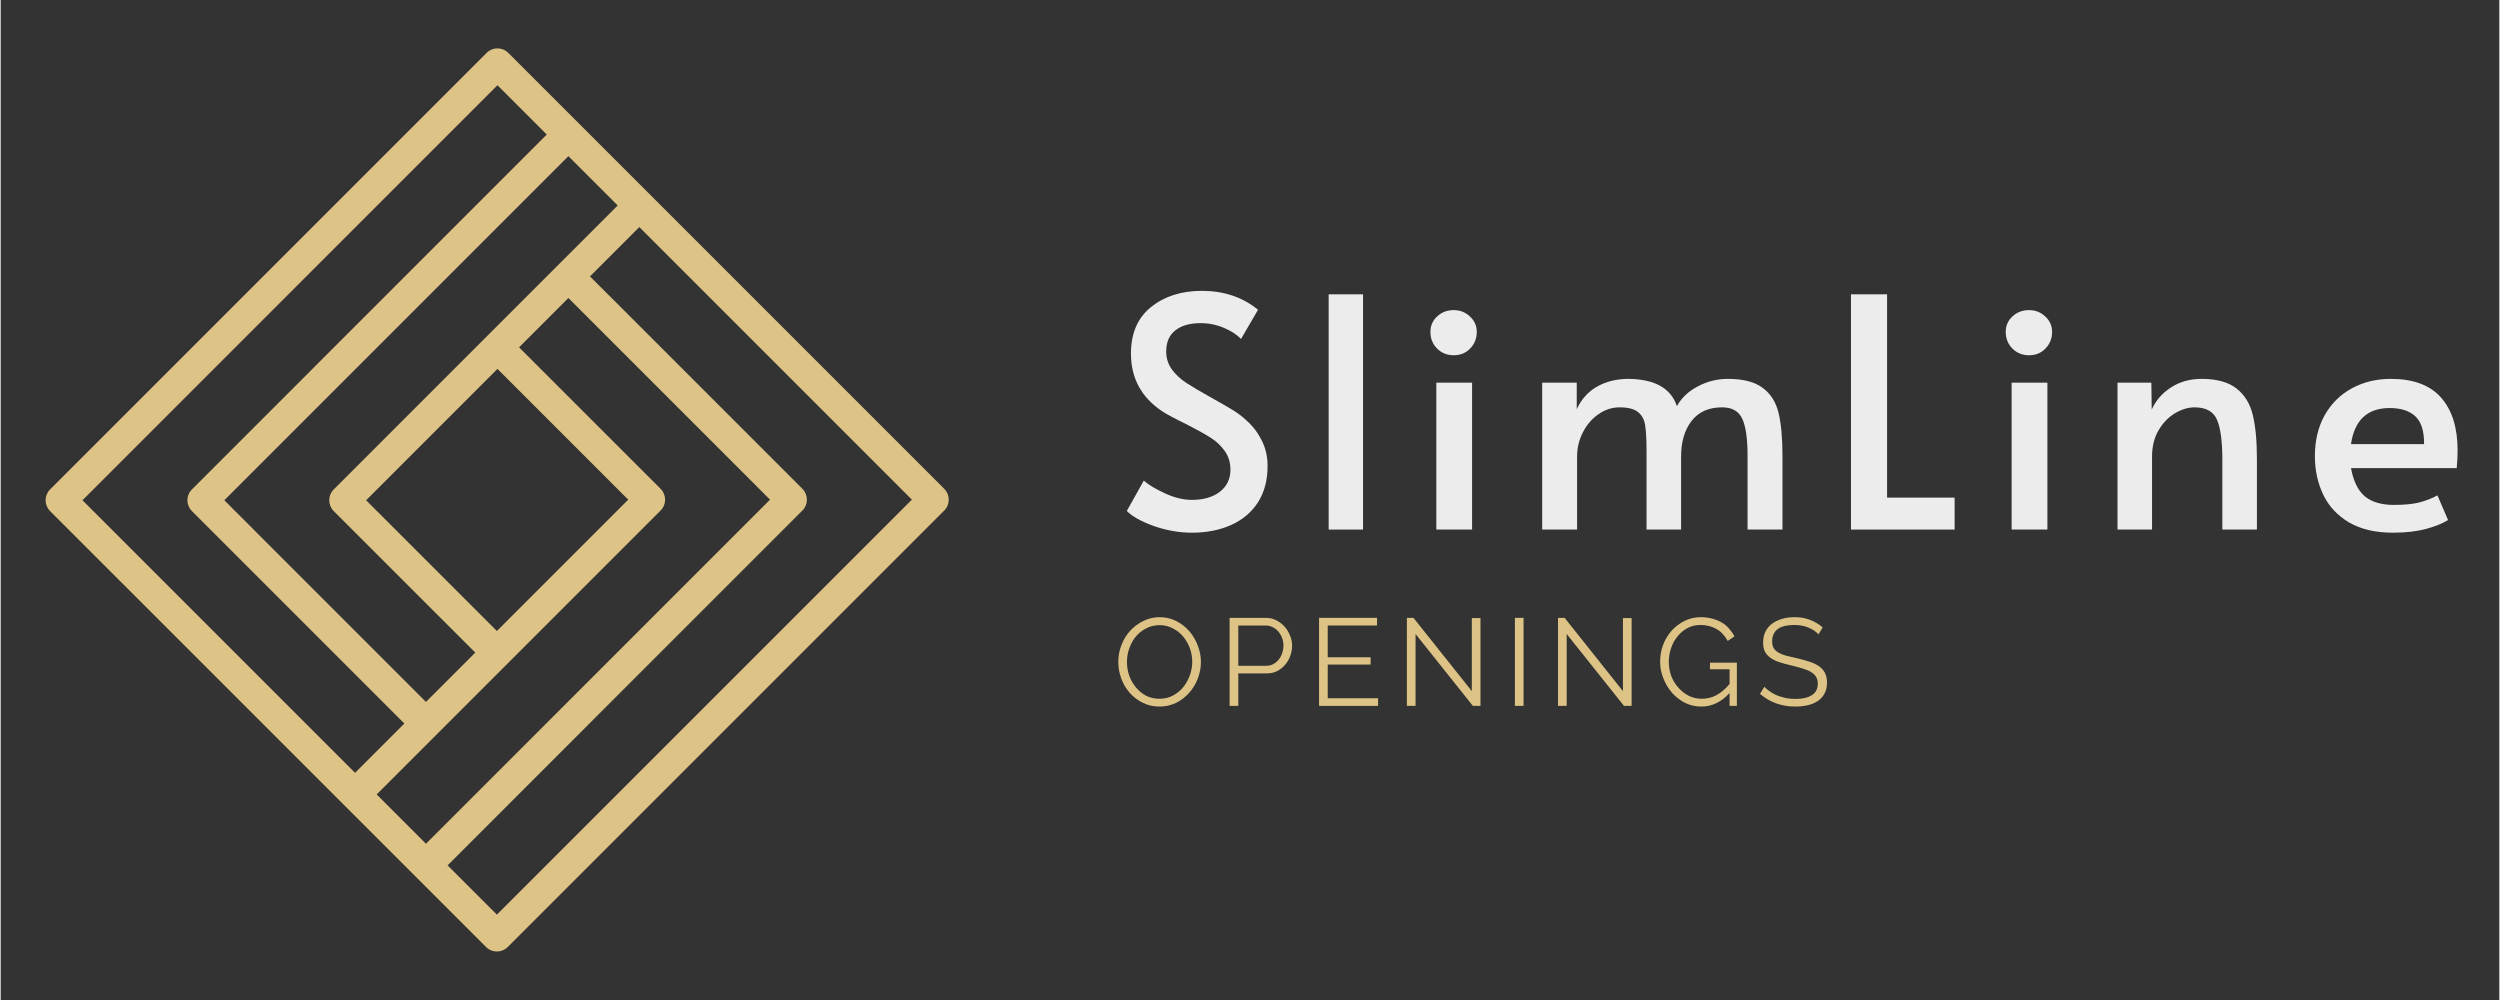
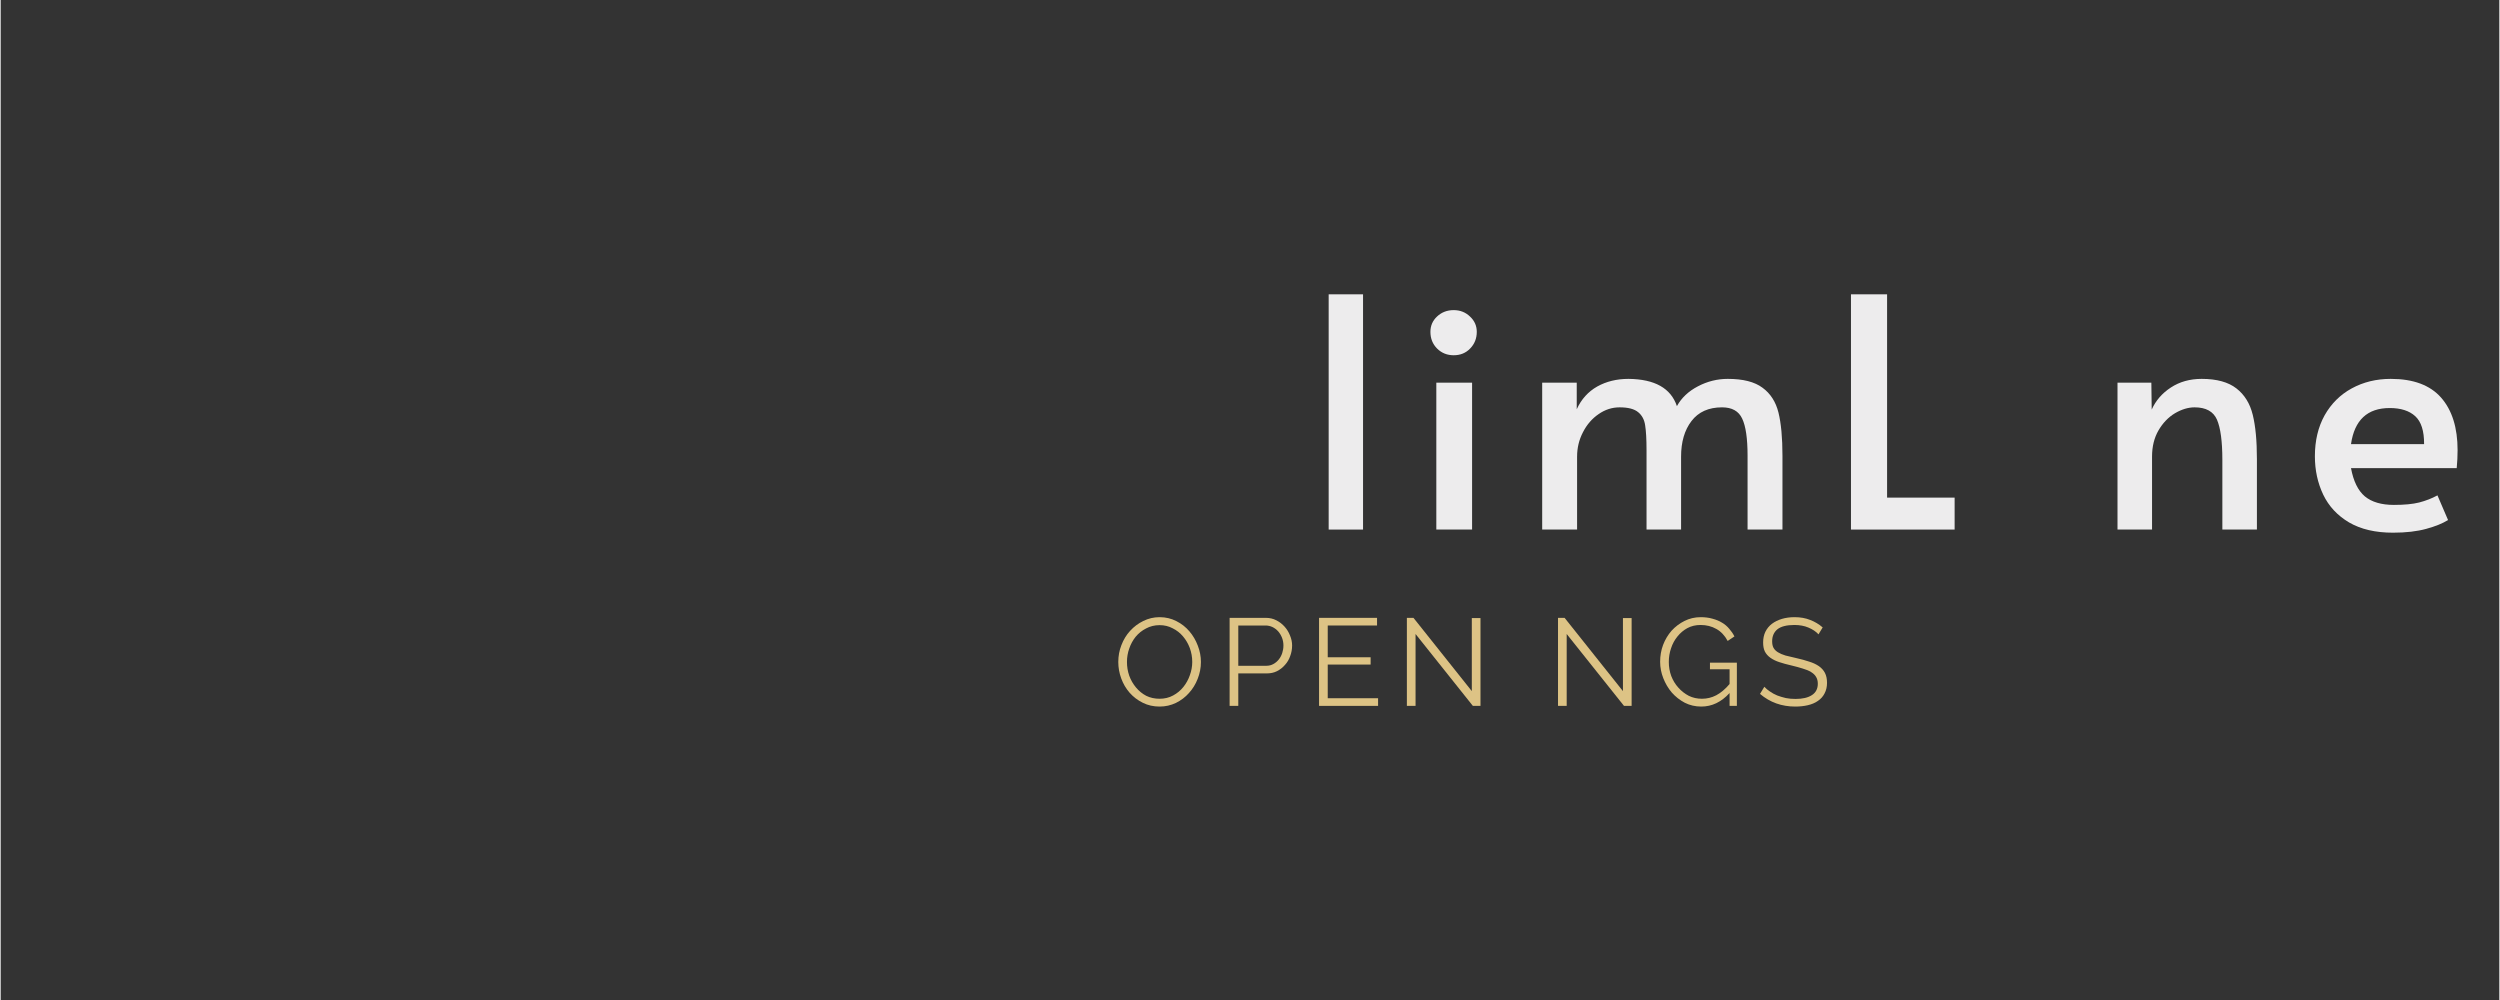
<svg xmlns="http://www.w3.org/2000/svg" width="300" zoomAndPan="magnify" viewBox="0 0 224.88 90" height="120" preserveAspectRatio="xMidYMid meet" version="1.0">
  <rect x="0" y="0" width="224.88" height="90" fill="#333333" stroke="none" />
  <defs>
    <g />
    <clipPath id="18715dd397">
      <path d="M 4 4 L 86 4 L 86 86 L 4 86 Z M 4 4 " clip-rule="nonzero" />
    </clipPath>
    <clipPath id="a19eac8e05">
      <path d="M 44.688 3.758 L 86.031 45.102 L 44.688 86.445 L 3.344 45.102 Z M 44.688 3.758 " clip-rule="nonzero" />
    </clipPath>
    <clipPath id="6b7ea23a3b">
-       <path d="M 44.688 3.758 L 86.031 45.102 L 44.688 86.445 L 3.344 45.102 Z M 44.688 3.758 " clip-rule="nonzero" />
-     </clipPath>
+       </clipPath>
  </defs>
  <g fill="#edeced" fill-opacity="1">
    <g transform="translate(100.117, 47.661)">
      <g>
-         <path d="M 7.109 0.281 C 5.961 0.281 4.82 0.082 3.688 -0.312 C 2.551 -0.719 1.734 -1.172 1.234 -1.672 L 2.766 -4.406 C 3.172 -4.039 3.801 -3.66 4.656 -3.266 C 5.508 -2.867 6.328 -2.672 7.109 -2.672 C 8.129 -2.672 8.957 -2.91 9.594 -3.391 C 10.238 -3.879 10.562 -4.547 10.562 -5.391 C 10.562 -6.035 10.391 -6.598 10.047 -7.078 C 9.703 -7.555 9.281 -7.953 8.781 -8.266 C 8.281 -8.586 7.57 -8.984 6.656 -9.453 C 5.562 -9.984 4.812 -10.383 4.406 -10.656 C 2.539 -11.906 1.609 -13.633 1.609 -15.844 C 1.609 -17.664 2.211 -19.062 3.422 -20.031 C 4.629 -21 6.156 -21.484 8 -21.484 C 9.977 -21.484 11.66 -20.914 13.047 -19.781 L 11.516 -17.156 C 11.148 -17.539 10.633 -17.875 9.969 -18.156 C 9.312 -18.438 8.609 -18.578 7.859 -18.578 C 6.898 -18.578 6.145 -18.359 5.594 -17.922 C 5.051 -17.492 4.781 -16.859 4.781 -16.016 C 4.781 -15.422 4.953 -14.883 5.297 -14.406 C 5.641 -13.938 6.078 -13.531 6.609 -13.188 C 7.141 -12.844 7.852 -12.422 8.75 -11.922 C 9.613 -11.441 10.273 -11.062 10.734 -10.781 C 11.203 -10.5 11.633 -10.172 12.031 -9.797 C 12.594 -9.297 13.047 -8.695 13.391 -8 C 13.734 -7.312 13.906 -6.555 13.906 -5.734 C 13.906 -4.441 13.613 -3.344 13.031 -2.438 C 12.445 -1.539 11.641 -0.863 10.609 -0.406 C 9.586 0.051 8.422 0.281 7.109 0.281 Z M 7.109 0.281 " />
-       </g>
+         </g>
    </g>
  </g>
  <g fill="#edeced" fill-opacity="1">
    <g transform="translate(117.223, 47.661)">
      <g>
        <path d="M 2.297 -21.172 L 5.391 -21.172 L 5.391 0 L 2.297 0 Z M 2.297 -21.172 " />
      </g>
    </g>
  </g>
  <g fill="#edeced" fill-opacity="1">
    <g transform="translate(126.928, 47.661)">
      <g>
        <path d="M 2.281 -13.219 L 5.5 -13.219 L 5.5 0 L 2.281 0 Z M 3.844 -15.688 C 3.25 -15.688 2.75 -15.891 2.344 -16.297 C 1.945 -16.703 1.75 -17.203 1.75 -17.797 C 1.75 -18.336 1.945 -18.797 2.344 -19.172 C 2.75 -19.555 3.25 -19.75 3.844 -19.75 C 4.426 -19.75 4.914 -19.555 5.312 -19.172 C 5.719 -18.797 5.922 -18.336 5.922 -17.797 C 5.922 -17.203 5.723 -16.703 5.328 -16.297 C 4.941 -15.891 4.445 -15.688 3.844 -15.688 Z M 3.844 -15.688 " />
      </g>
    </g>
  </g>
  <g fill="#edeced" fill-opacity="1">
    <g transform="translate(136.69, 47.661)">
      <g>
        <path d="M 2.047 -13.219 L 5.156 -13.219 L 5.156 -10.828 C 5.57 -11.734 6.188 -12.414 7 -12.875 C 7.82 -13.332 8.758 -13.562 9.812 -13.562 C 12.176 -13.539 13.629 -12.723 14.172 -11.109 C 14.586 -11.859 15.219 -12.453 16.062 -12.891 C 16.906 -13.336 17.801 -13.562 18.75 -13.562 C 20.125 -13.562 21.164 -13.297 21.875 -12.766 C 22.594 -12.242 23.07 -11.5 23.312 -10.531 C 23.551 -9.562 23.672 -8.258 23.672 -6.625 L 23.672 0 L 20.531 0 L 20.531 -6.656 C 20.531 -8.207 20.367 -9.316 20.047 -9.984 C 19.734 -10.66 19.129 -11 18.234 -11 C 17.023 -11 16.109 -10.586 15.484 -9.766 C 14.859 -8.953 14.547 -7.883 14.547 -6.562 L 14.547 0 L 11.438 0 L 11.438 -7.109 C 11.438 -8.129 11.395 -8.891 11.312 -9.391 C 11.238 -9.891 11.031 -10.281 10.688 -10.562 C 10.344 -10.852 9.785 -11 9.016 -11 C 8.336 -11 7.707 -10.797 7.125 -10.391 C 6.539 -9.992 6.07 -9.453 5.719 -8.766 C 5.363 -8.086 5.188 -7.352 5.188 -6.562 L 5.188 0 L 2.047 0 Z M 2.047 -13.219 " />
      </g>
    </g>
  </g>
  <g fill="#edeced" fill-opacity="1">
    <g transform="translate(164.278, 47.661)">
      <g>
        <path d="M 2.25 -21.172 L 5.5 -21.172 L 5.5 -2.875 L 11.578 -2.875 L 11.578 0 L 2.25 0 Z M 2.25 -21.172 " />
      </g>
    </g>
  </g>
  <g fill="#edeced" fill-opacity="1">
    <g transform="translate(178.706, 47.661)">
      <g>
-         <path d="M 2.281 -13.219 L 5.5 -13.219 L 5.5 0 L 2.281 0 Z M 3.844 -15.688 C 3.25 -15.688 2.75 -15.891 2.344 -16.297 C 1.945 -16.703 1.75 -17.203 1.75 -17.797 C 1.75 -18.336 1.945 -18.797 2.344 -19.172 C 2.75 -19.555 3.25 -19.75 3.844 -19.75 C 4.426 -19.75 4.914 -19.555 5.312 -19.172 C 5.719 -18.797 5.922 -18.336 5.922 -17.797 C 5.922 -17.203 5.723 -16.703 5.328 -16.297 C 4.941 -15.891 4.445 -15.688 3.844 -15.688 Z M 3.844 -15.688 " />
-       </g>
+         </g>
    </g>
  </g>
  <g fill="#edeced" fill-opacity="1">
    <g transform="translate(188.468, 47.661)">
      <g>
        <path d="M 2.047 -13.219 L 5.094 -13.219 L 5.125 -10.797 C 5.488 -11.609 6.062 -12.27 6.844 -12.781 C 7.633 -13.301 8.562 -13.562 9.625 -13.562 C 10.977 -13.562 12.02 -13.273 12.75 -12.703 C 13.477 -12.141 13.969 -11.348 14.219 -10.328 C 14.469 -9.316 14.594 -7.992 14.594 -6.359 L 14.594 0 L 11.484 0 L 11.484 -6.281 C 11.484 -7.945 11.32 -9.148 11 -9.891 C 10.676 -10.629 10.004 -11 8.984 -11 C 8.41 -11 7.82 -10.82 7.219 -10.469 C 6.625 -10.113 6.129 -9.598 5.734 -8.922 C 5.348 -8.254 5.156 -7.469 5.156 -6.562 L 5.156 0 L 2.047 0 Z M 2.047 -13.219 " />
      </g>
    </g>
  </g>
  <g fill="#edeced" fill-opacity="1">
    <g transform="translate(207.014, 47.661)">
      <g>
        <path d="M 8.297 0.281 C 6.723 0.281 5.406 -0.023 4.344 -0.641 C 3.289 -1.266 2.516 -2.098 2.016 -3.141 C 1.516 -4.191 1.266 -5.344 1.266 -6.594 C 1.266 -8 1.555 -9.227 2.141 -10.281 C 2.734 -11.332 3.547 -12.141 4.578 -12.703 C 5.617 -13.273 6.789 -13.562 8.094 -13.562 C 10.125 -13.562 11.633 -13 12.625 -11.875 C 13.613 -10.75 14.109 -9.172 14.109 -7.141 C 14.109 -6.617 14.082 -6.082 14.031 -5.531 L 4.516 -5.531 C 4.734 -4.352 5.148 -3.504 5.766 -2.984 C 6.391 -2.473 7.258 -2.219 8.375 -2.219 C 9.301 -2.219 10.062 -2.289 10.656 -2.438 C 11.25 -2.594 11.797 -2.805 12.297 -3.078 L 13.25 -0.859 C 12.77 -0.555 12.113 -0.289 11.281 -0.062 C 10.457 0.164 9.461 0.281 8.297 0.281 Z M 11.094 -7.688 C 11.102 -8.875 10.836 -9.711 10.297 -10.203 C 9.766 -10.691 9 -10.938 8 -10.938 C 5.988 -10.938 4.828 -9.852 4.516 -7.688 Z M 11.094 -7.688 " />
      </g>
    </g>
  </g>
  <g fill="#ddc385" fill-opacity="1">
    <g transform="translate(100.117, 63.529)">
      <g>
        <path d="M 4.188 0.062 C 3.633 0.062 3.129 -0.051 2.672 -0.281 C 2.211 -0.508 1.816 -0.812 1.484 -1.188 C 1.16 -1.562 0.91 -1.988 0.734 -2.469 C 0.555 -2.957 0.469 -3.453 0.469 -3.953 C 0.469 -4.484 0.562 -4.988 0.75 -5.469 C 0.938 -5.957 1.195 -6.383 1.531 -6.75 C 1.875 -7.125 2.27 -7.422 2.719 -7.641 C 3.176 -7.867 3.664 -7.984 4.188 -7.984 C 4.738 -7.984 5.242 -7.863 5.703 -7.625 C 6.16 -7.395 6.551 -7.086 6.875 -6.703 C 7.195 -6.328 7.445 -5.898 7.625 -5.422 C 7.812 -4.941 7.906 -4.453 7.906 -3.953 C 7.906 -3.422 7.805 -2.91 7.609 -2.422 C 7.422 -1.941 7.16 -1.52 6.828 -1.156 C 6.504 -0.789 6.113 -0.492 5.656 -0.266 C 5.195 -0.047 4.707 0.062 4.188 0.062 Z M 1.25 -3.953 C 1.25 -3.523 1.316 -3.113 1.453 -2.719 C 1.598 -2.32 1.801 -1.969 2.062 -1.656 C 2.32 -1.344 2.629 -1.094 2.984 -0.906 C 3.348 -0.727 3.75 -0.641 4.188 -0.641 C 4.633 -0.641 5.039 -0.738 5.406 -0.938 C 5.77 -1.133 6.078 -1.391 6.328 -1.703 C 6.578 -2.016 6.77 -2.363 6.906 -2.75 C 7.051 -3.145 7.125 -3.547 7.125 -3.953 C 7.125 -4.391 7.051 -4.805 6.906 -5.203 C 6.758 -5.598 6.555 -5.945 6.297 -6.25 C 6.035 -6.562 5.723 -6.805 5.359 -6.984 C 5.004 -7.172 4.613 -7.266 4.188 -7.266 C 3.738 -7.266 3.332 -7.164 2.969 -6.969 C 2.602 -6.781 2.289 -6.531 2.031 -6.219 C 1.781 -5.906 1.586 -5.551 1.453 -5.156 C 1.316 -4.77 1.25 -4.367 1.25 -3.953 Z M 1.25 -3.953 " />
      </g>
    </g>
  </g>
  <g fill="#ddc385" fill-opacity="1">
    <g transform="translate(109.605, 63.529)">
      <g>
        <path d="M 1 0 L 1 -7.922 L 4.266 -7.922 C 4.609 -7.922 4.922 -7.848 5.203 -7.703 C 5.492 -7.555 5.742 -7.363 5.953 -7.125 C 6.16 -6.895 6.32 -6.629 6.438 -6.328 C 6.562 -6.035 6.625 -5.738 6.625 -5.438 C 6.625 -5.102 6.566 -4.785 6.453 -4.484 C 6.348 -4.18 6.191 -3.914 5.984 -3.688 C 5.785 -3.457 5.547 -3.27 5.266 -3.125 C 4.992 -2.988 4.688 -2.922 4.344 -2.922 L 1.781 -2.922 L 1.781 0 Z M 1.781 -3.609 L 4.312 -3.609 C 4.539 -3.609 4.75 -3.66 4.938 -3.766 C 5.125 -3.867 5.285 -4.004 5.422 -4.172 C 5.555 -4.336 5.66 -4.531 5.734 -4.75 C 5.805 -4.969 5.844 -5.195 5.844 -5.438 C 5.844 -5.676 5.801 -5.906 5.719 -6.125 C 5.633 -6.344 5.52 -6.535 5.375 -6.703 C 5.227 -6.867 5.055 -7 4.859 -7.094 C 4.66 -7.188 4.453 -7.234 4.234 -7.234 L 1.781 -7.234 Z M 1.781 -3.609 " />
      </g>
    </g>
  </g>
  <g fill="#ddc385" fill-opacity="1">
    <g transform="translate(117.655, 63.529)">
      <g>
        <path d="M 6.312 -0.688 L 6.312 0 L 1 0 L 1 -7.922 L 6.219 -7.922 L 6.219 -7.234 L 1.781 -7.234 L 1.781 -4.375 L 5.641 -4.375 L 5.641 -3.719 L 1.781 -3.719 L 1.781 -0.688 Z M 6.312 -0.688 " />
      </g>
    </g>
  </g>
  <g fill="#ddc385" fill-opacity="1">
    <g transform="translate(125.559, 63.529)">
      <g>
        <path d="M 1.781 -6.469 L 1.781 0 L 1 0 L 1 -7.922 L 1.594 -7.922 L 6.844 -1.328 L 6.844 -7.906 L 7.625 -7.906 L 7.625 0 L 6.938 0 Z M 1.781 -6.469 " />
      </g>
    </g>
  </g>
  <g fill="#ddc385" fill-opacity="1">
    <g transform="translate(135.281, 63.529)">
      <g>
-         <path d="M 1 0 L 1 -7.922 L 1.781 -7.922 L 1.781 0 Z M 1 0 " />
-       </g>
+         </g>
    </g>
  </g>
  <g fill="#ddc385" fill-opacity="1">
    <g transform="translate(139.161, 63.529)">
      <g>
        <path d="M 1.781 -6.469 L 1.781 0 L 1 0 L 1 -7.922 L 1.594 -7.922 L 6.844 -1.328 L 6.844 -7.906 L 7.625 -7.906 L 7.625 0 L 6.938 0 Z M 1.781 -6.469 " />
      </g>
    </g>
  </g>
  <g fill="#ddc385" fill-opacity="1">
    <g transform="translate(148.883, 63.529)">
      <g>
        <path d="M 6.719 -1.156 C 5.977 -0.344 5.129 0.062 4.172 0.062 C 3.641 0.062 3.145 -0.051 2.688 -0.281 C 2.238 -0.52 1.848 -0.828 1.516 -1.203 C 1.191 -1.586 0.938 -2.02 0.75 -2.5 C 0.562 -2.977 0.469 -3.469 0.469 -3.969 C 0.469 -4.5 0.555 -5.004 0.734 -5.484 C 0.922 -5.973 1.176 -6.398 1.5 -6.766 C 1.832 -7.129 2.219 -7.422 2.656 -7.641 C 3.102 -7.867 3.594 -7.984 4.125 -7.984 C 4.508 -7.984 4.863 -7.938 5.188 -7.844 C 5.508 -7.758 5.797 -7.641 6.047 -7.484 C 6.297 -7.336 6.508 -7.156 6.688 -6.938 C 6.875 -6.727 7.031 -6.5 7.156 -6.25 L 6.547 -5.844 C 6.285 -6.332 5.945 -6.691 5.531 -6.922 C 5.113 -7.16 4.641 -7.281 4.109 -7.281 C 3.672 -7.281 3.273 -7.188 2.922 -7 C 2.578 -6.812 2.281 -6.562 2.031 -6.25 C 1.781 -5.945 1.586 -5.594 1.453 -5.188 C 1.316 -4.789 1.25 -4.379 1.25 -3.953 C 1.25 -3.516 1.32 -3.094 1.469 -2.688 C 1.625 -2.289 1.836 -1.941 2.109 -1.641 C 2.379 -1.336 2.691 -1.094 3.047 -0.906 C 3.41 -0.727 3.805 -0.641 4.234 -0.641 C 4.68 -0.641 5.109 -0.742 5.516 -0.953 C 5.93 -1.172 6.332 -1.508 6.719 -1.969 L 6.719 -3.297 L 4.953 -3.297 L 4.953 -3.891 L 7.375 -3.891 L 7.375 0 L 6.719 0 Z M 6.719 -1.156 " />
      </g>
    </g>
  </g>
  <g fill="#ddc385" fill-opacity="1">
    <g transform="translate(157.981, 63.529)">
      <g>
        <path d="M 5.625 -6.438 C 5.395 -6.688 5.094 -6.891 4.719 -7.047 C 4.352 -7.203 3.93 -7.281 3.453 -7.281 C 2.754 -7.281 2.242 -7.148 1.922 -6.891 C 1.609 -6.629 1.453 -6.27 1.453 -5.812 C 1.453 -5.57 1.492 -5.375 1.578 -5.219 C 1.66 -5.07 1.789 -4.941 1.969 -4.828 C 2.156 -4.711 2.383 -4.613 2.656 -4.531 C 2.938 -4.457 3.266 -4.379 3.641 -4.297 C 4.066 -4.203 4.445 -4.098 4.781 -3.984 C 5.125 -3.879 5.414 -3.742 5.656 -3.578 C 5.895 -3.41 6.078 -3.207 6.203 -2.969 C 6.328 -2.727 6.391 -2.43 6.391 -2.078 C 6.391 -1.711 6.316 -1.395 6.172 -1.125 C 6.035 -0.852 5.836 -0.629 5.578 -0.453 C 5.328 -0.273 5.023 -0.145 4.672 -0.062 C 4.328 0.02 3.945 0.062 3.531 0.062 C 2.312 0.062 1.254 -0.316 0.359 -1.078 L 0.75 -1.719 C 0.883 -1.57 1.051 -1.43 1.25 -1.297 C 1.445 -1.16 1.664 -1.039 1.906 -0.938 C 2.156 -0.844 2.414 -0.766 2.688 -0.703 C 2.957 -0.648 3.25 -0.625 3.562 -0.625 C 4.188 -0.625 4.676 -0.738 5.031 -0.969 C 5.383 -1.195 5.562 -1.539 5.562 -2 C 5.562 -2.238 5.508 -2.441 5.406 -2.609 C 5.312 -2.773 5.16 -2.922 4.953 -3.047 C 4.754 -3.172 4.504 -3.273 4.203 -3.359 C 3.91 -3.453 3.566 -3.547 3.172 -3.641 C 2.766 -3.734 2.406 -3.832 2.094 -3.938 C 1.781 -4.039 1.516 -4.172 1.297 -4.328 C 1.078 -4.484 0.91 -4.672 0.797 -4.891 C 0.691 -5.109 0.641 -5.379 0.641 -5.703 C 0.641 -6.066 0.707 -6.391 0.844 -6.672 C 0.988 -6.961 1.188 -7.203 1.438 -7.391 C 1.688 -7.578 1.984 -7.723 2.328 -7.828 C 2.672 -7.93 3.051 -7.984 3.469 -7.984 C 4 -7.984 4.469 -7.898 4.875 -7.734 C 5.289 -7.578 5.664 -7.352 6 -7.062 Z M 5.625 -6.438 " />
      </g>
    </g>
  </g>
  <g clip-path="url(#18715dd397)">
    <g clip-path="url(#a19eac8e05)">
      <g clip-path="url(#6b7ea23a3b)">
        <path fill="#ddc385" d="M 84.926 43.996 L 45.684 4.758 C 45.148 4.219 44.277 4.219 43.738 4.758 L 4.445 44.051 C 3.91 44.586 3.91 45.457 4.445 45.996 L 43.688 85.234 C 44.223 85.77 45.094 85.77 45.633 85.234 L 84.926 45.941 C 85.461 45.406 85.461 44.535 84.926 43.996 Z M 17.211 45.996 L 36.332 65.117 L 31.895 69.555 L 7.363 45.023 L 44.711 7.672 L 49.148 12.109 L 17.211 44.051 C 16.672 44.586 16.672 45.457 17.211 45.996 Z M 29.973 45.996 L 42.715 58.734 L 38.277 63.172 L 20.129 45.023 L 51.094 14.055 L 55.531 18.492 L 29.973 44.051 C 29.438 44.586 29.438 45.457 29.973 45.996 Z M 32.891 45.023 L 44.711 33.199 L 56.48 44.969 L 44.66 56.789 Z M 59.398 43.996 L 46.656 31.258 L 51.094 26.82 L 69.242 44.969 L 38.277 75.938 L 33.84 71.5 L 59.398 45.941 C 59.934 45.406 59.934 44.535 59.398 43.996 Z M 72.16 43.996 L 53.039 24.875 L 57.477 20.438 L 82.008 44.969 L 44.66 82.316 L 40.223 77.883 L 72.16 45.941 C 72.695 45.406 72.695 44.535 72.16 43.996 Z M 72.16 43.996 " fill-opacity="1" fill-rule="nonzero" />
      </g>
    </g>
  </g>
</svg>